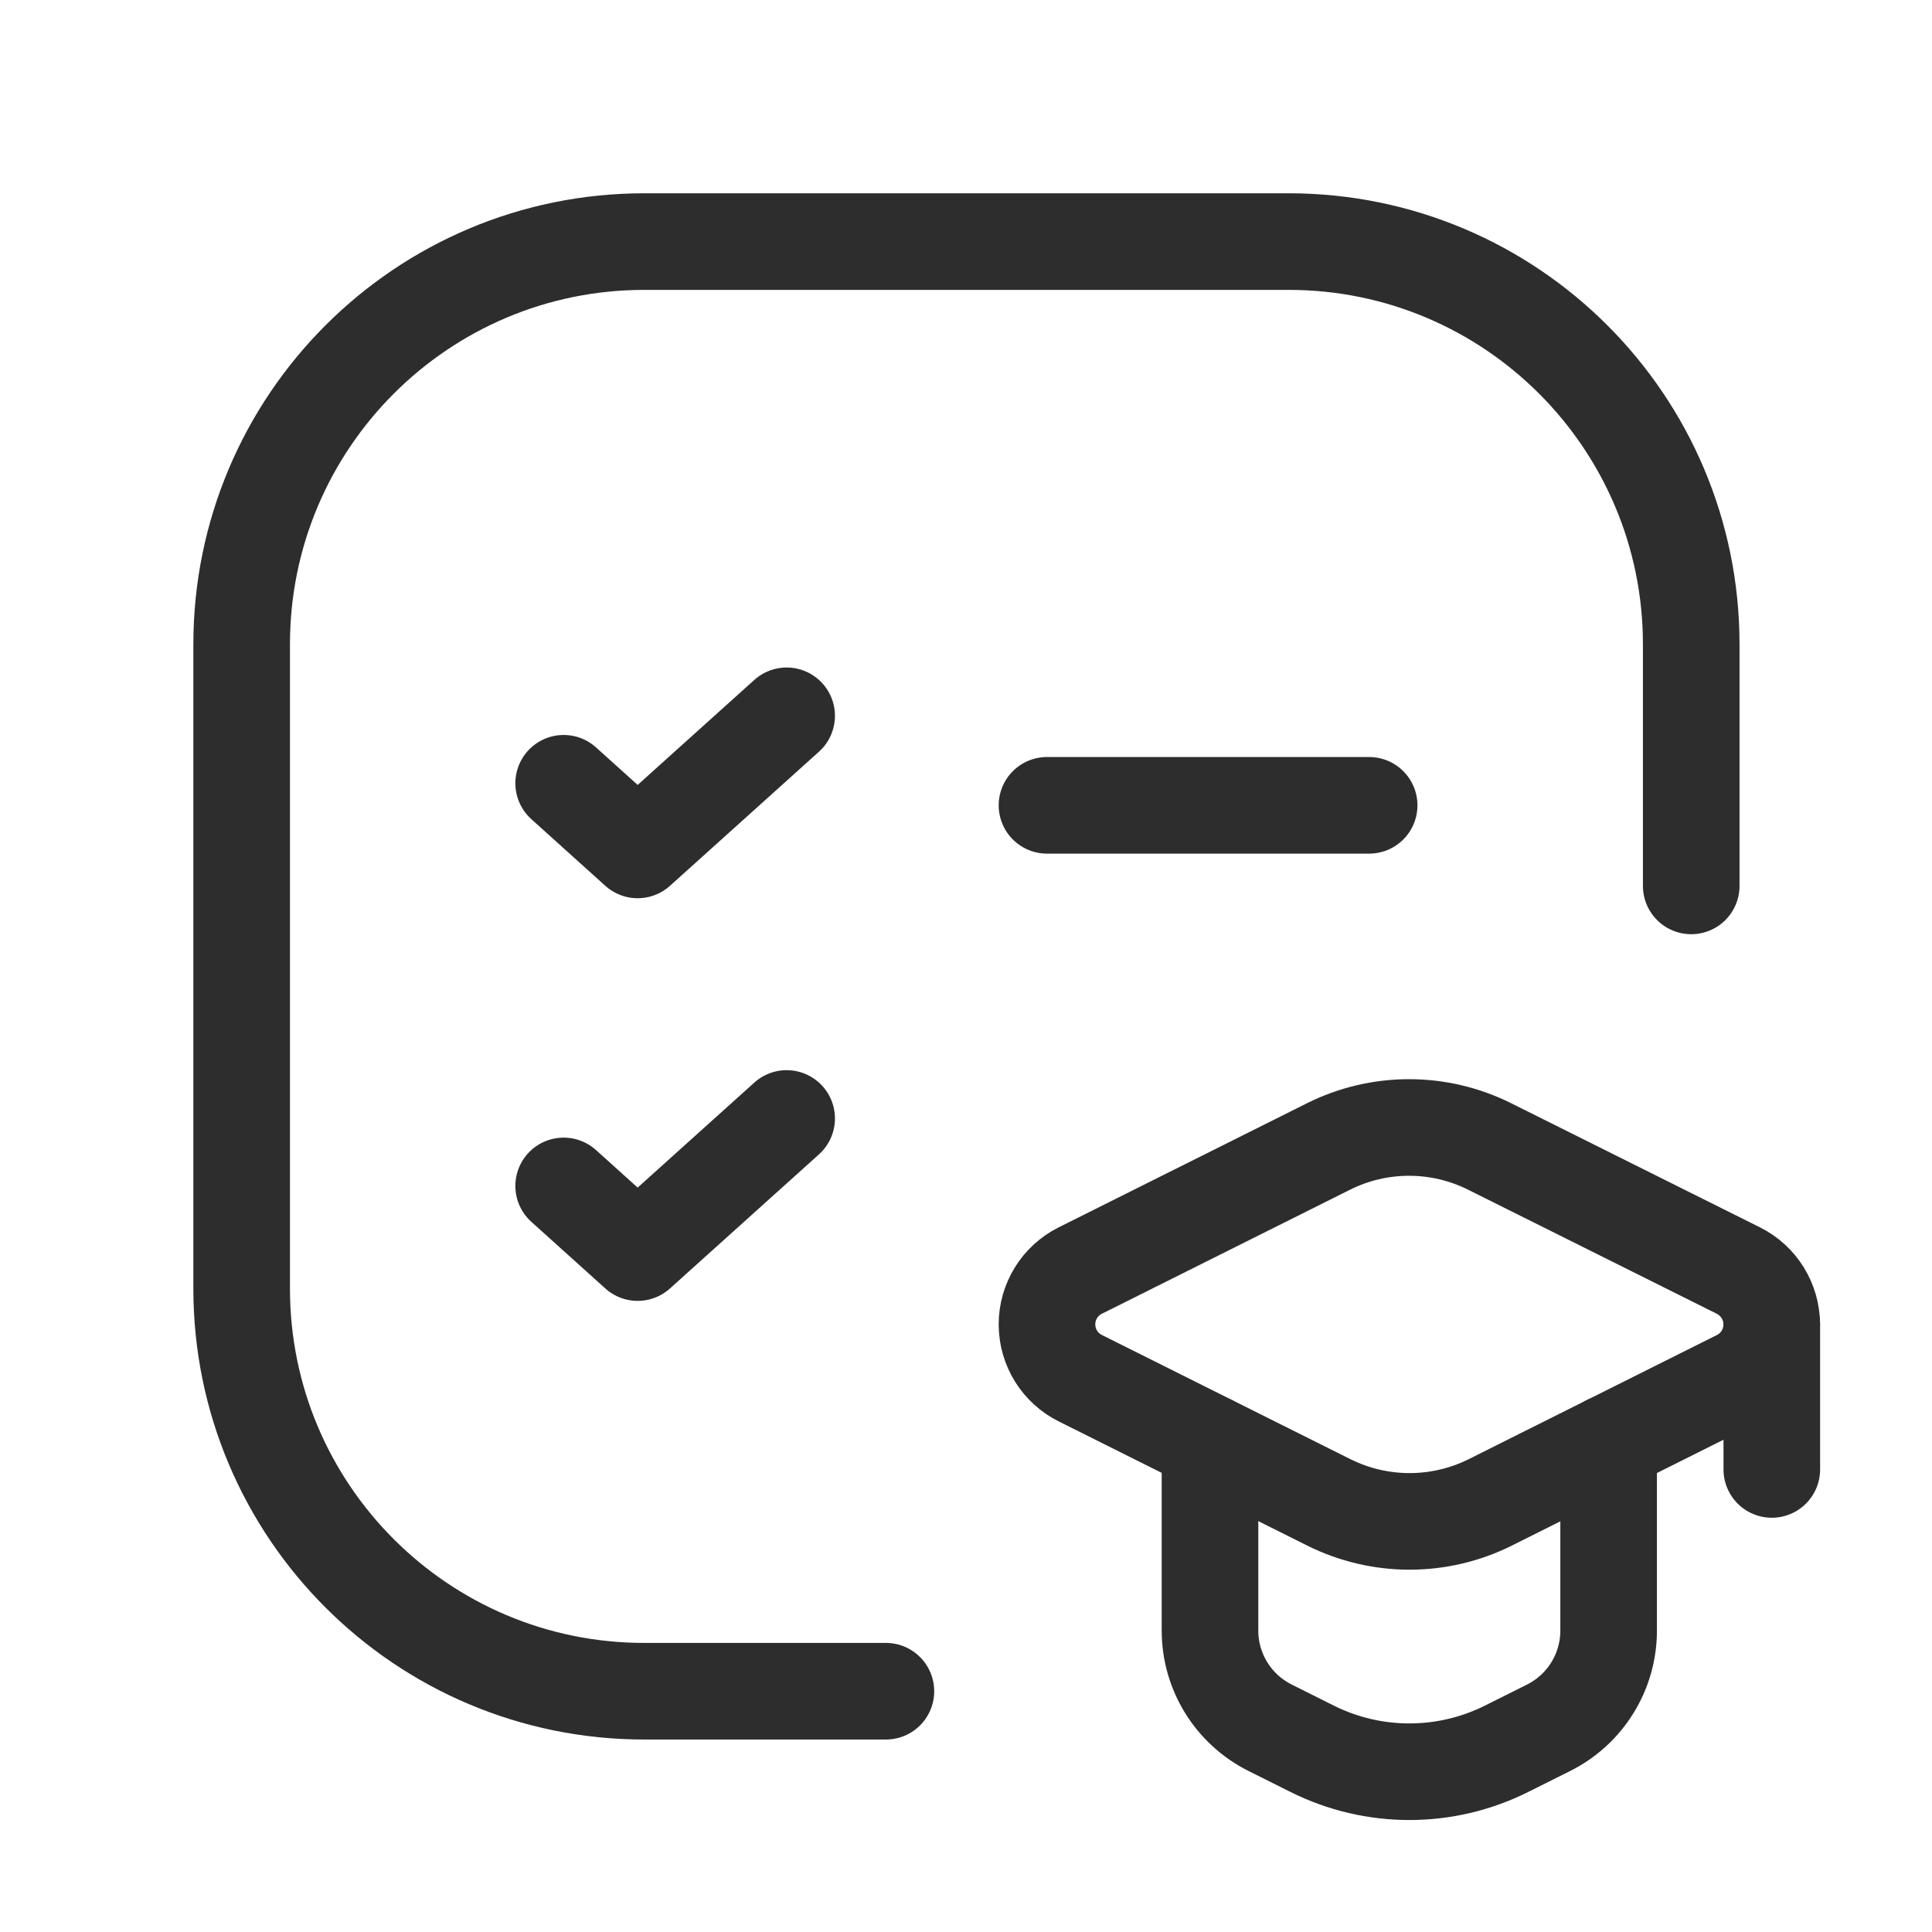
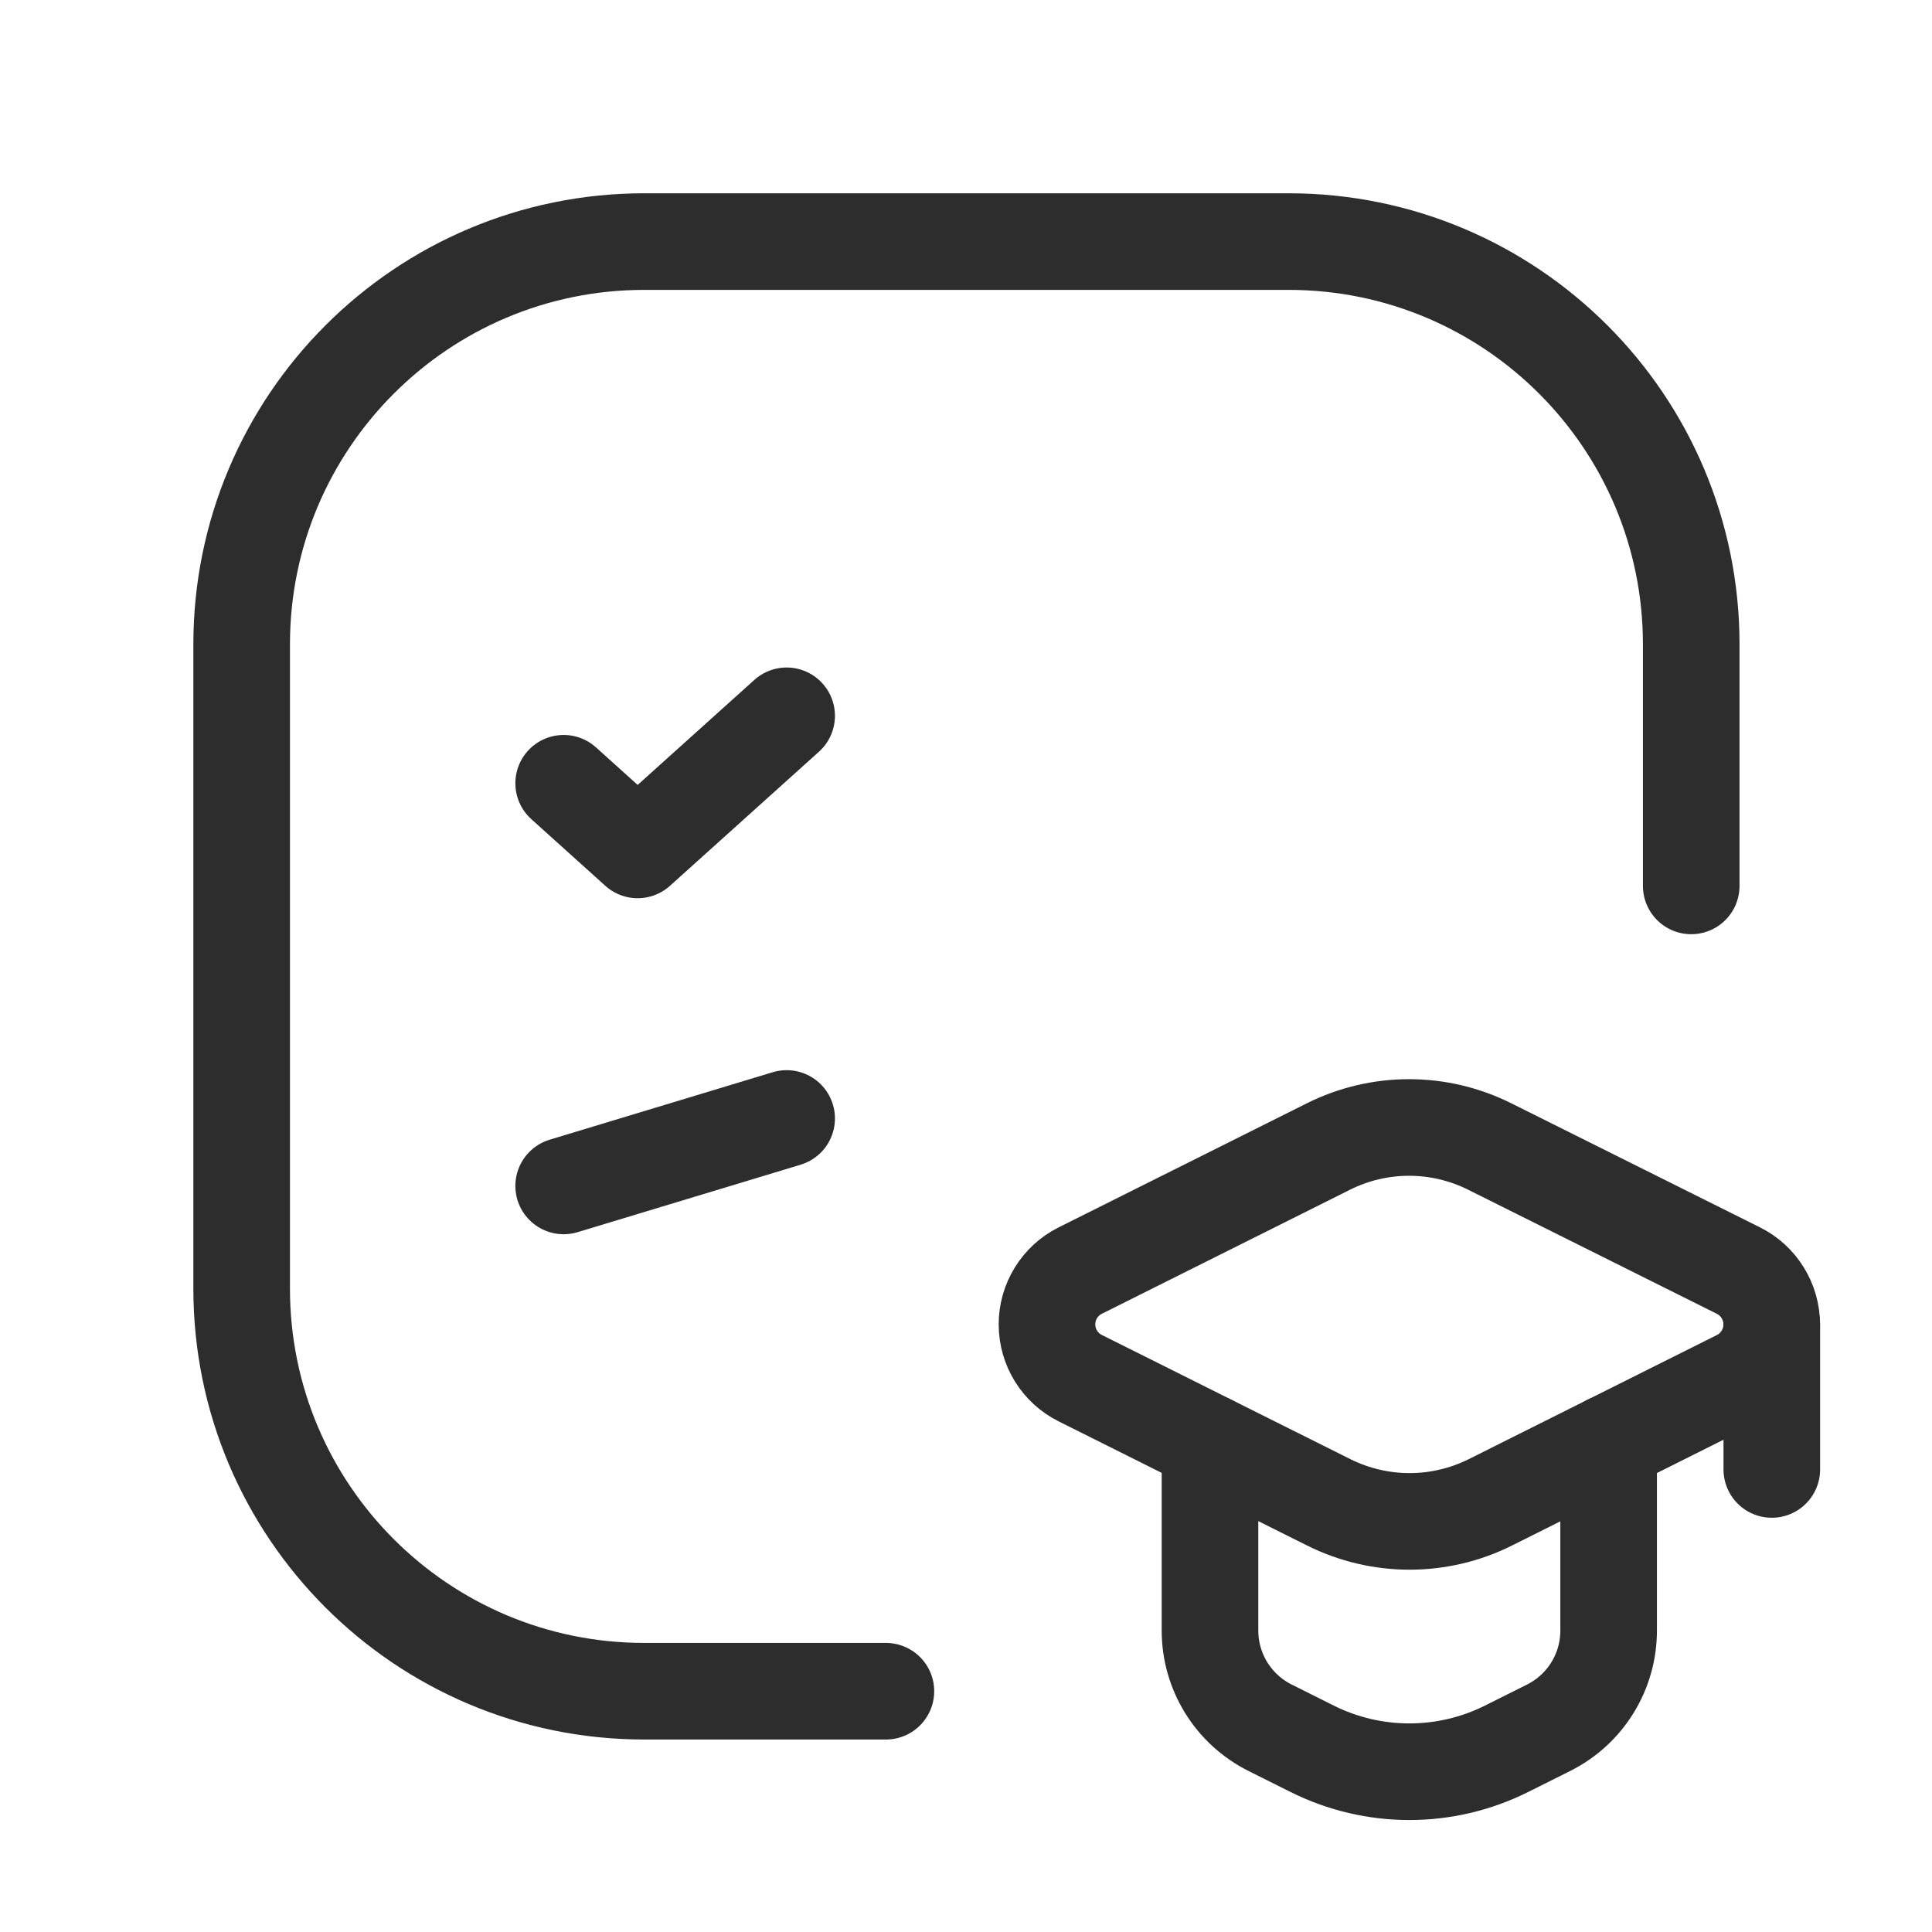
<svg xmlns="http://www.w3.org/2000/svg" width="24" height="24" viewBox="0 0 24 24" fill="none">
-   <path d="M13.006 10.004H17.008" stroke="#2D2D2D" stroke-width="1.2" stroke-linecap="round" stroke-linejoin="round" />
  <path d="M7.002 9.73L7.921 10.558L9.772 8.892" stroke="#2D2D2D" stroke-width="1.2" stroke-linecap="round" stroke-linejoin="round" />
  <path d="M11.005 21.009H8.004C5.241 21.009 3.002 18.77 3.002 16.007V8.004C3.002 5.241 5.241 3.001 8.004 3.001H16.007C18.77 3.001 21.009 5.241 21.009 8.004V11.005" stroke="#2D2D2D" stroke-width="1.2" stroke-linecap="round" stroke-linejoin="round" />
-   <path d="M7.002 14.732L7.921 15.56L9.772 13.894" stroke="#2D2D2D" stroke-width="1.2" stroke-linecap="round" stroke-linejoin="round" />
+   <path d="M7.002 14.732L9.772 13.894" stroke="#2D2D2D" stroke-width="1.2" stroke-linecap="round" stroke-linejoin="round" />
  <path d="M15.031 17.927V20.255C15.031 20.767 15.32 21.234 15.778 21.463L16.3 21.724C17.06 22.104 17.955 22.104 18.715 21.724L19.237 21.463C19.695 21.234 19.983 20.767 19.983 20.255V17.927" stroke="#2D2D2D" stroke-width="1.2" stroke-linecap="round" stroke-linejoin="round" />
  <path fill-rule="evenodd" clip-rule="evenodd" d="M13.421 17.121L16.507 18.663C17.139 18.978 17.881 18.978 18.513 18.663L21.596 17.121C21.849 16.995 22.009 16.736 22.009 16.453C22.009 16.17 21.849 15.911 21.596 15.784L18.507 14.243C17.875 13.927 17.132 13.927 16.501 14.243L13.418 15.784C13.165 15.911 13.005 16.171 13.006 16.454C13.007 16.737 13.167 16.995 13.421 17.121V17.121Z" stroke="#2D2D2D" stroke-width="1.2" stroke-linecap="round" stroke-linejoin="round" />
  <path d="M22.01 16.454V18.254" stroke="#2D2D2D" stroke-width="1.2" stroke-linecap="round" stroke-linejoin="round" />
</svg>